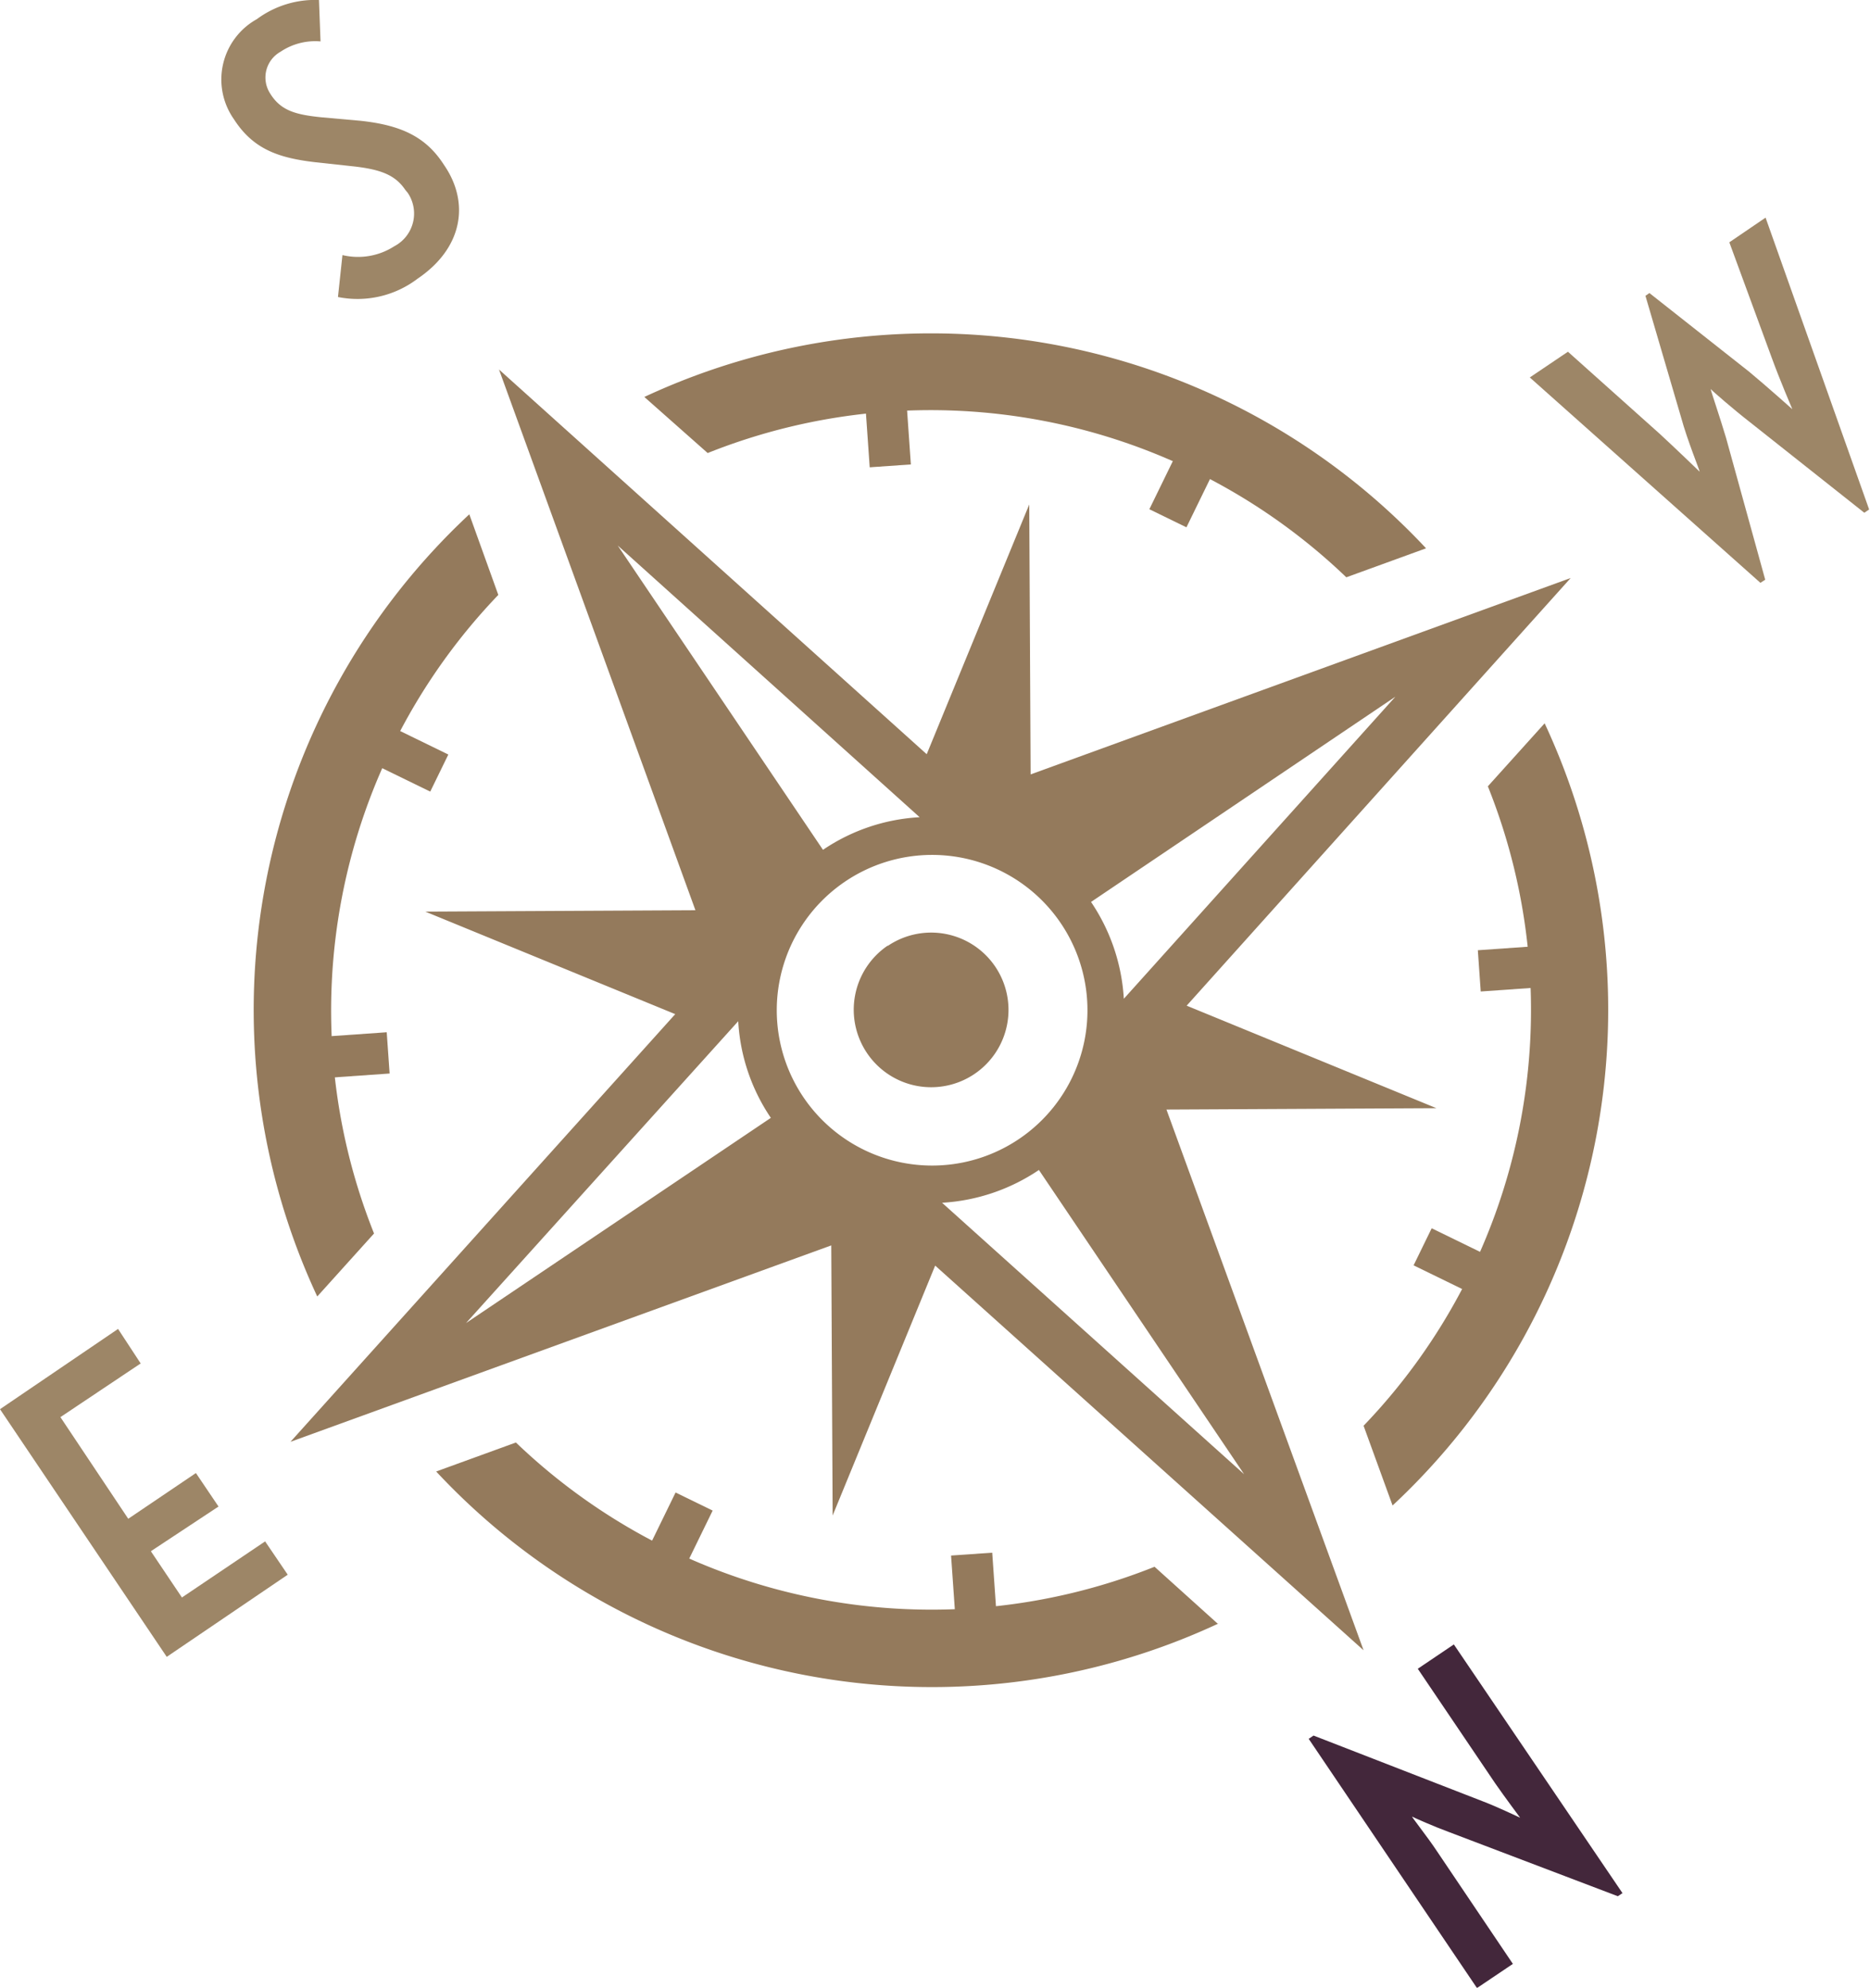
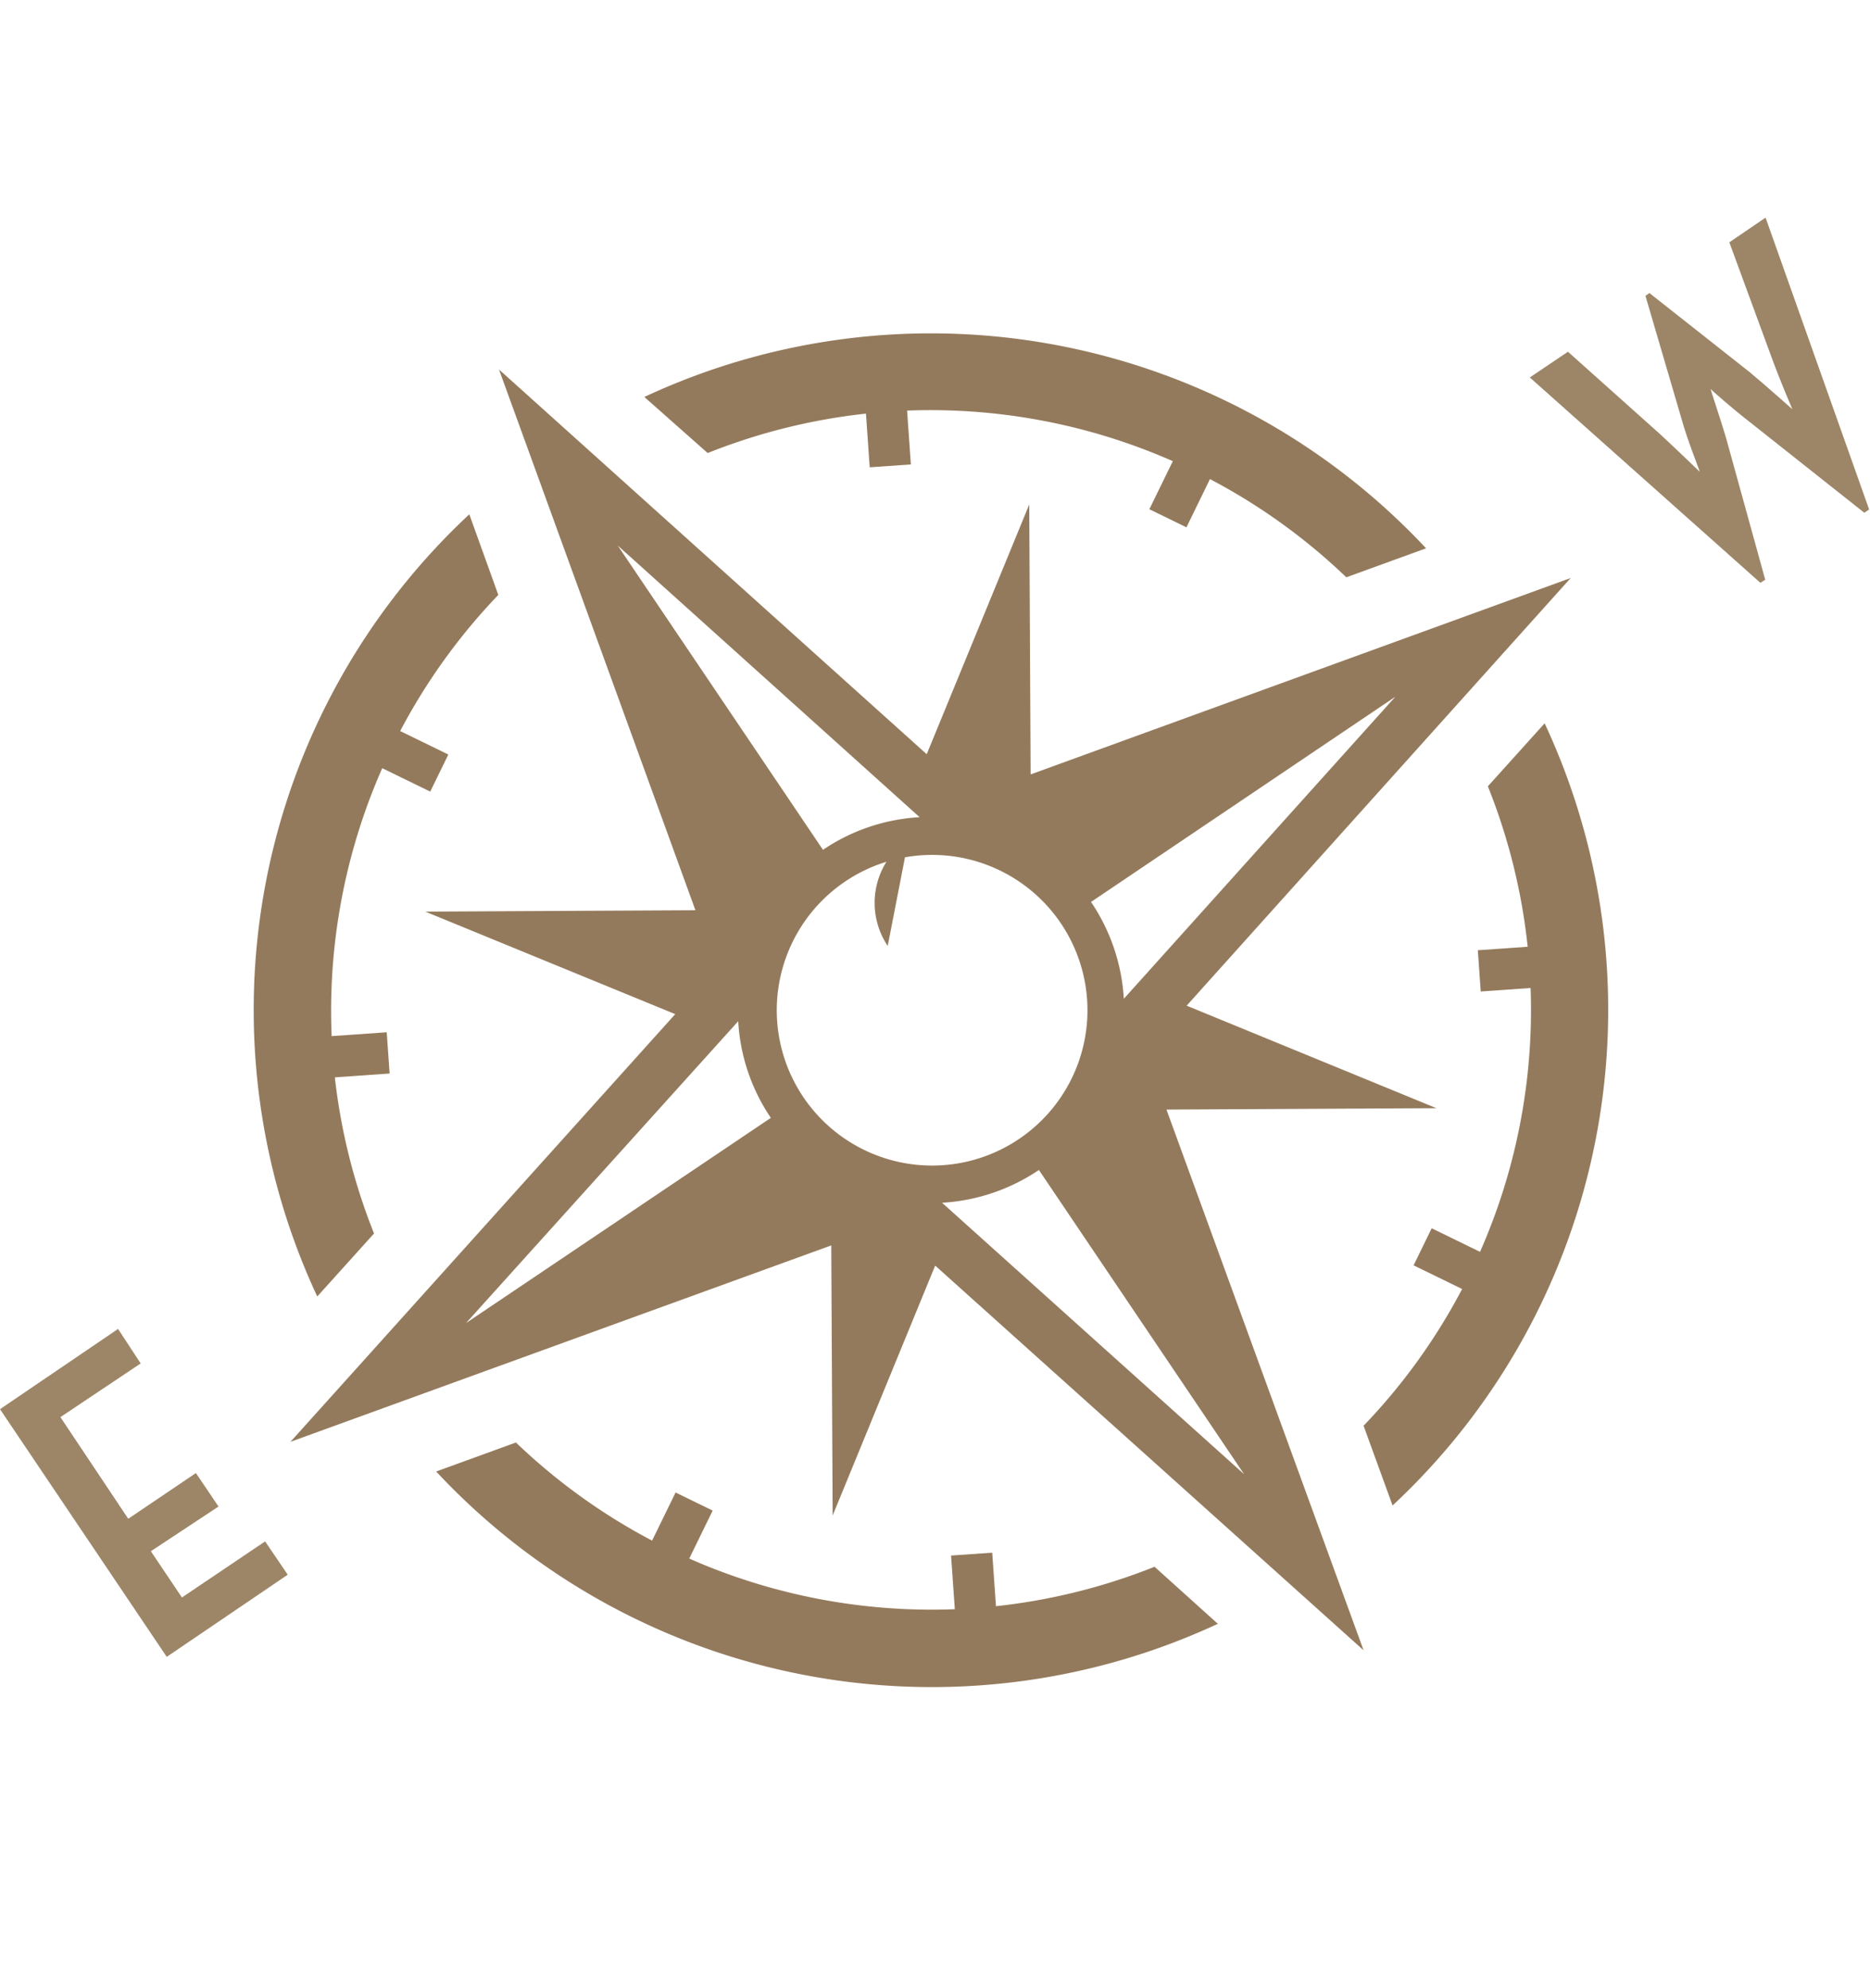
<svg xmlns="http://www.w3.org/2000/svg" viewBox="0 0 108.34 115.17">
  <defs>
    <style>.cls-1{fill:#947a5c;}.cls-2{fill:#43273b;}.cls-3{fill:#9d8667;}</style>
  </defs>
  <title>Asset 4</title>
  <g id="Layer_2" data-name="Layer 2">
    <g id="Layer_1-2" data-name="Layer 1">
      <path class="cls-1" d="M80.68,87.23a39.26,39.26,0,0,0,8.81-45.32L86.2,45.56A34.79,34.79,0,0,1,79,82.61Z" />
      <path class="cls-1" d="M70.54,94.07l-3.65-3.29a34.79,34.79,0,0,1-37-7.2l-4.62,1.68a39.26,39.26,0,0,0,45.32,8.81" />
      <path class="cls-1" d="M41,26.25A34.79,34.79,0,0,1,78,33.45l4.62-1.68A39.26,39.26,0,0,0,37.33,23Z" />
      <path class="cls-1" d="M21.67,71.47a34.79,34.79,0,0,1,7.2-37L27.19,29.8a39.26,39.26,0,0,0-8.81,45.32Z" />
      <path class="cls-1" d="M16.83,83.54,48.16,72.16l.08,15.65,5.94-14.48L79,95.62,67.58,64.29l15.64-.08L68.75,58.27,91,33.49,59.71,44.87l-.08-15.64L53.69,43.7,28.91,21.41,40.29,52.74l-15.65.08,14.48,5.94Zm55.25,1.88L54.58,69.69a11.18,11.18,0,0,0,5.61-1.9ZM63.21,52.26h0L80.84,40.37,65.11,57.87a11.18,11.18,0,0,0-1.9-5.61M35.79,31.61,53.28,47.35a11.06,11.06,0,0,0-5.6,1.89ZM48.93,51.1a9,9,0,1,1-2.42,12.42A9,9,0,0,1,48.93,51.1M44.66,64.77,27,76.66,42.77,59.17a11.06,11.06,0,0,0,1.89,5.6" />
-       <path class="cls-1" d="M51.43,54.81A4.48,4.48,0,1,1,50.22,61a4.49,4.49,0,0,1,1.21-6.21" />
+       <path class="cls-1" d="M51.43,54.81a4.49,4.49,0,0,1,1.21-6.21" />
      <rect class="cls-1" x="84.5" y="70.2" width="2.39" height="7.29" transform="translate(-18.24 118.49) rotate(-64)" />
      <rect class="cls-1" x="85.46" y="54.71" width="7.29" height="2.39" transform="matrix(1, -0.07, 0.07, 1, -3.67, 6.33)" />
      <rect class="cls-1" x="65.62" y="25.56" width="7.29" height="2.39" transform="translate(14.85 77.28) rotate(-64)" />
      <rect class="cls-1" x="50.13" y="19.71" width="2.39" height="7.29" transform="translate(-1.5 3.63) rotate(-3.99)" />
      <rect class="cls-1" x="20.98" y="39.55" width="2.39" height="7.29" transform="translate(-26.37 44.19) rotate(-64)" />
      <rect class="cls-1" x="15.13" y="59.93" width="7.29" height="2.39" transform="matrix(1, -0.07, 0.07, 1, -4.21, 1.45)" />
      <rect class="cls-1" x="34.97" y="89.08" width="7.29" height="2.39" transform="translate(-59.45 85.41) rotate(-64)" />
      <rect class="cls-1" x="55.35" y="90.04" width="2.39" height="7.29" transform="translate(-6.38 4.16) rotate(-3.99)" />
-       <path class="cls-2" d="M83.92,106.14c-.82-.3-2-.82-2.1-.88s.92,1.22,1.43,2l4.4,6.53-2.08,1.4-9.75-14.44.28-.19,9.83,3.82c.84.32,2,.88,2.14.94,0,0-.91-1.22-1.45-2l-4.48-6.63,2.09-1.41L94,109.69l-.27.18Z" />
      <path class="cls-3" d="M88.63,21.87l2.21-1.49,5.31,4.75c.9.83,2.23,2.11,2.32,2.2,0-.09-.71-1.81-1.07-3.13l-2.07-7.06.23-.16,5.78,4.56c1,.83,2.5,2.17,2.5,2.17s-.74-1.73-1.2-3l-2.45-6.67,2.1-1.43,6,16.91-.28.19-6.64-5.26c-.89-.69-2.16-1.79-2.26-1.91,0,.08.56,1.71.89,2.83l2.27,8.22-.28.18Z" />
      <path class="cls-3" d="M0,81.65,6.84,77,8.15,79,3.5,82.11,7.43,88l3.92-2.65,1.31,1.94L8.74,89.88l1.8,2.68,4.82-3.25,1.31,1.93L9.66,96Z" />
-       <path class="cls-3" d="M19.58,17.21l.26-2.43a3.88,3.88,0,0,0,3-.51,2.14,2.14,0,0,0,.78-3.1L23.48,11c-.57-.84-1.38-1.18-3-1.36L18.27,9.4c-2.06-.24-3.52-.72-4.63-2.36l-.1-.15a4,4,0,0,1,1.34-5.78A5.66,5.66,0,0,1,18.48,0l.09,2.4A3.6,3.6,0,0,0,16.25,3a1.71,1.71,0,0,0-.61,2.4l.07.11c.61.91,1.44,1.14,2.95,1.29L20.9,7c2.19.24,3.66.84,4.72,2.4l.14.21c1.45,2.15,1.06,4.76-1.57,6.54A5.75,5.75,0,0,1,19.58,17.21Z" />
    </g>
  </g>
</svg>